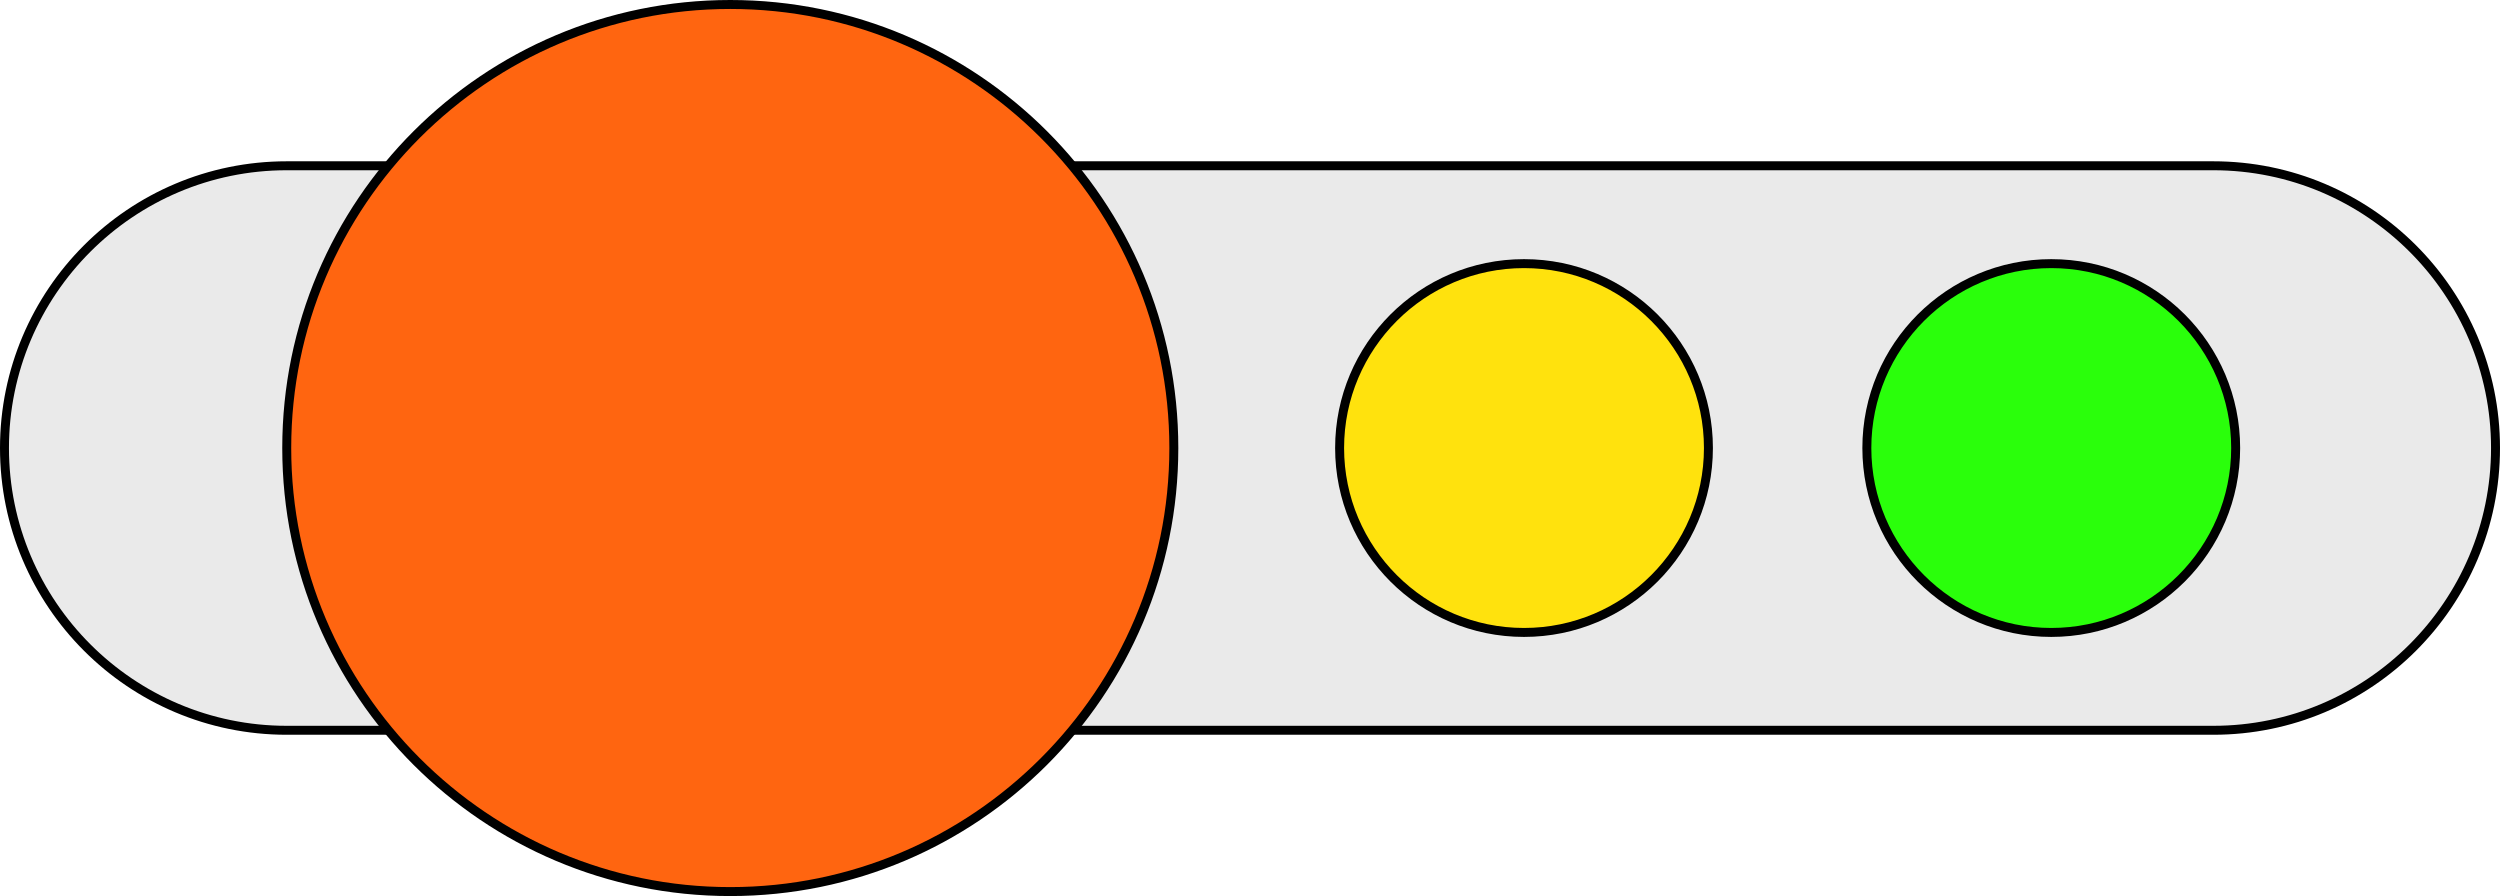
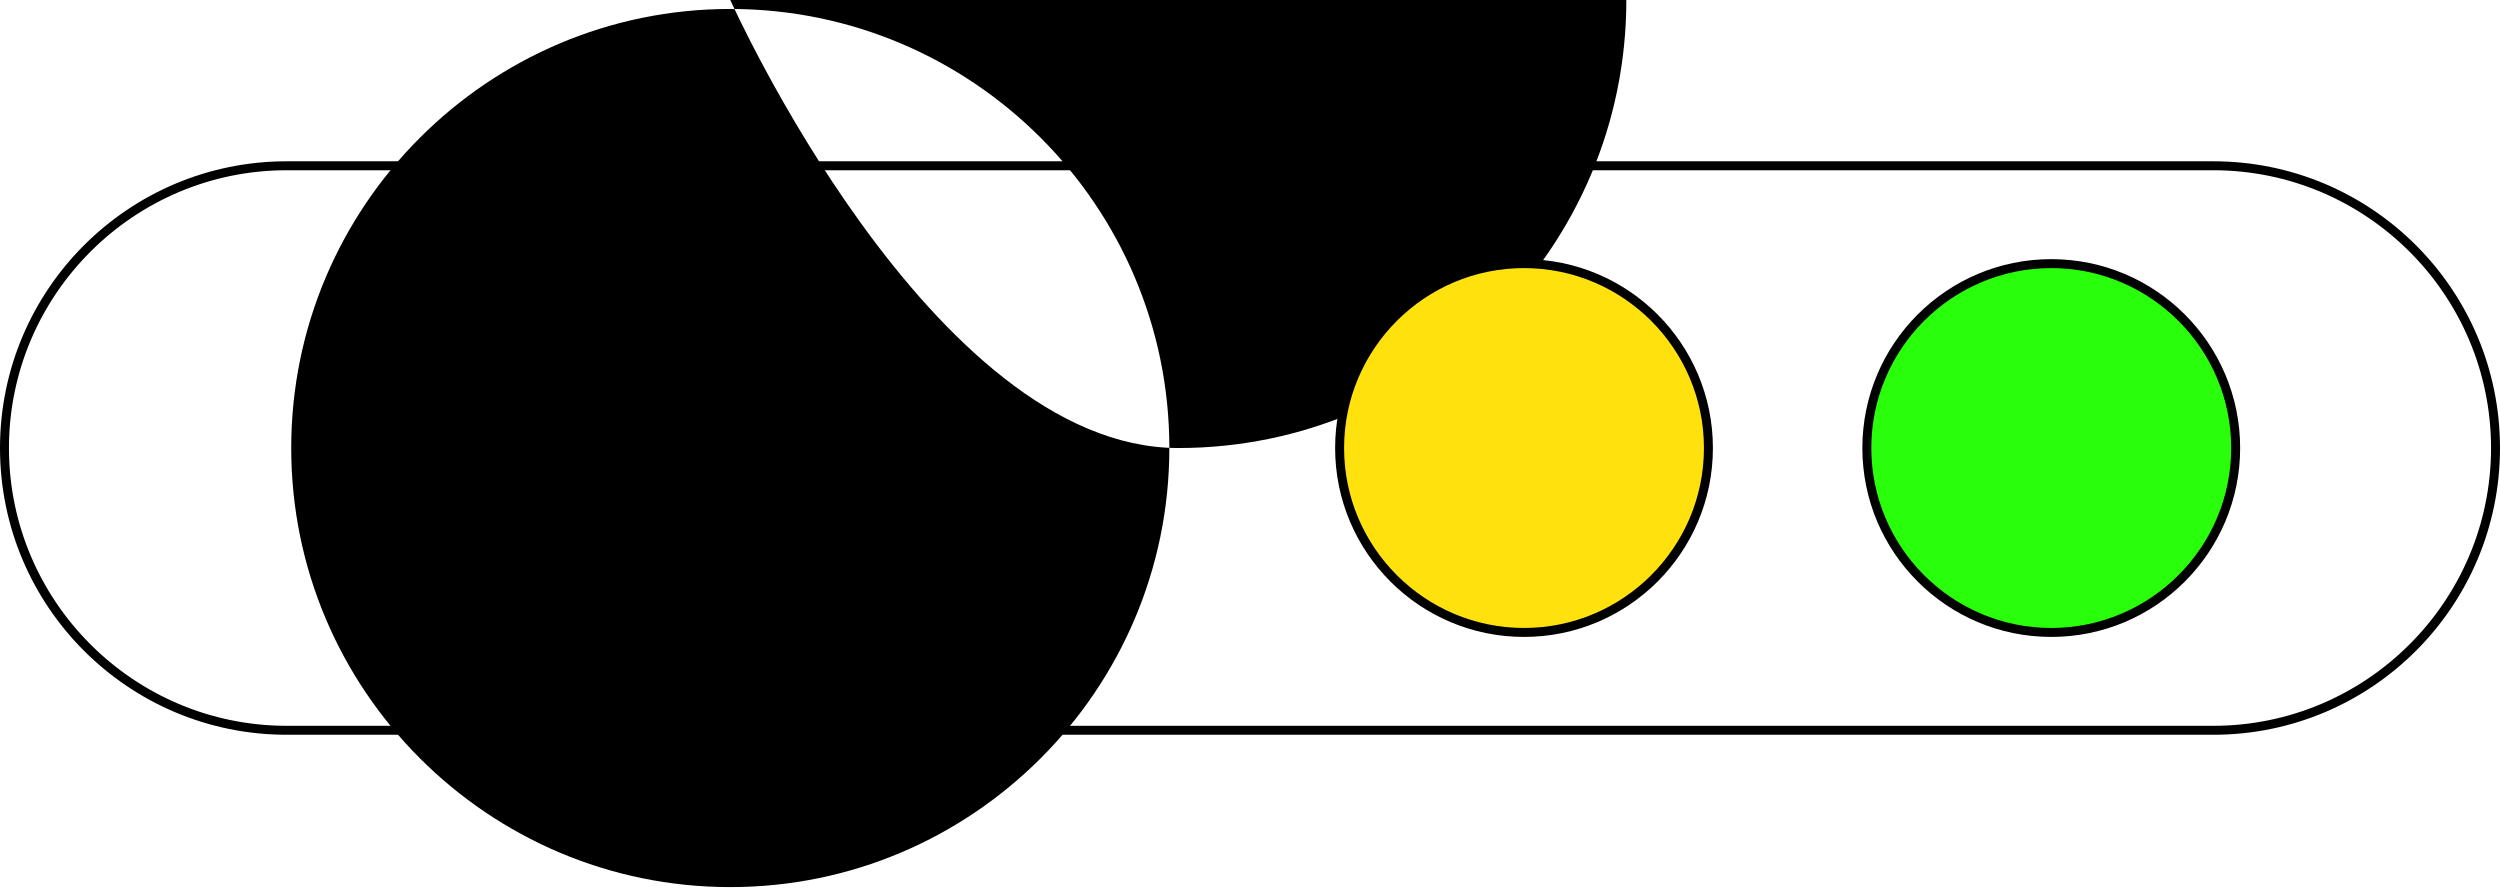
<svg xmlns="http://www.w3.org/2000/svg" id="Layer_1" viewBox="0 0 279 100">
  <defs>
    <style>.cls-1{fill:#eaeaea;}.cls-1,.cls-2,.cls-3,.cls-4,.cls-5{stroke-width:0px;}.cls-2{fill:#000;}.cls-3{fill:#ffe20d;}.cls-4{fill:#ff6510;}.cls-5{fill:#2aff0b;}</style>
  </defs>
-   <path class="cls-1" d="M32,81.5c-17.37,0-31.5-14.13-31.5-31.5s14.13-31.5,31.5-31.5h215c17.37,0,31.5,14.13,31.5,31.5s-14.13,31.5-31.5,31.5H32Z" />
  <path class="cls-2" d="M247,19c17.09,0,31,13.91,31,31s-13.91,31-31,31H32c-17.09,0-31-13.91-31-31s13.91-31,31-31h215M247,18H32C14.33,18,0,32.33,0,50h0c0,17.67,14.33,32,32,32h215c17.67,0,32-14.33,32-32h0c0-17.67-14.33-32-32-32h0Z" />
-   <path class="cls-4" d="M81.5,99.5c-27.29,0-49.5-22.21-49.5-49.5S54.21.5,81.5.5s49.5,22.21,49.5,49.5-22.21,49.5-49.5,49.5Z" />
-   <path class="cls-2" d="M81.5,1c27.02,0,49,21.98,49,49s-21.98,49-49,49-49-21.98-49-49S54.48,1,81.5,1M81.5,0C53.89,0,31.5,22.39,31.5,50s22.39,50,50,50,50-22.39,50-50S109.11,0,81.5,0h0Z" />
+   <path class="cls-2" d="M81.5,1c27.02,0,49,21.98,49,49s-21.98,49-49,49-49-21.98-49-49S54.48,1,81.5,1M81.5,0s22.39,50,50,50,50-22.39,50-50S109.11,0,81.5,0h0Z" />
  <path class="cls-3" d="M170.08,70.58c-11.35,0-20.58-9.23-20.58-20.58s9.23-20.58,20.58-20.58,20.58,9.23,20.58,20.58-9.23,20.58-20.58,20.58Z" />
  <path class="cls-2" d="M170.08,29.92c11.07,0,20.08,9.01,20.08,20.08s-9.01,20.08-20.08,20.08-20.08-9.01-20.08-20.08,9.01-20.08,20.08-20.08M170.08,28.92c-11.64,0-21.08,9.44-21.08,21.08s9.44,21.08,21.08,21.08,21.08-9.44,21.08-21.08-9.44-21.08-21.08-21.08h0Z" />
  <path class="cls-5" d="M228.92,70.58c-11.35,0-20.58-9.23-20.58-20.58s9.23-20.58,20.58-20.58,20.58,9.23,20.58,20.58-9.23,20.58-20.58,20.58Z" />
  <path class="cls-2" d="M228.92,29.92c11.07,0,20.08,9.01,20.08,20.08s-9.01,20.08-20.08,20.08-20.08-9.01-20.08-20.08,9.01-20.08,20.08-20.08M228.92,28.92c-11.64,0-21.08,9.44-21.08,21.08s9.44,21.08,21.08,21.08,21.08-9.44,21.08-21.08-9.44-21.08-21.08-21.08h0Z" />
</svg>